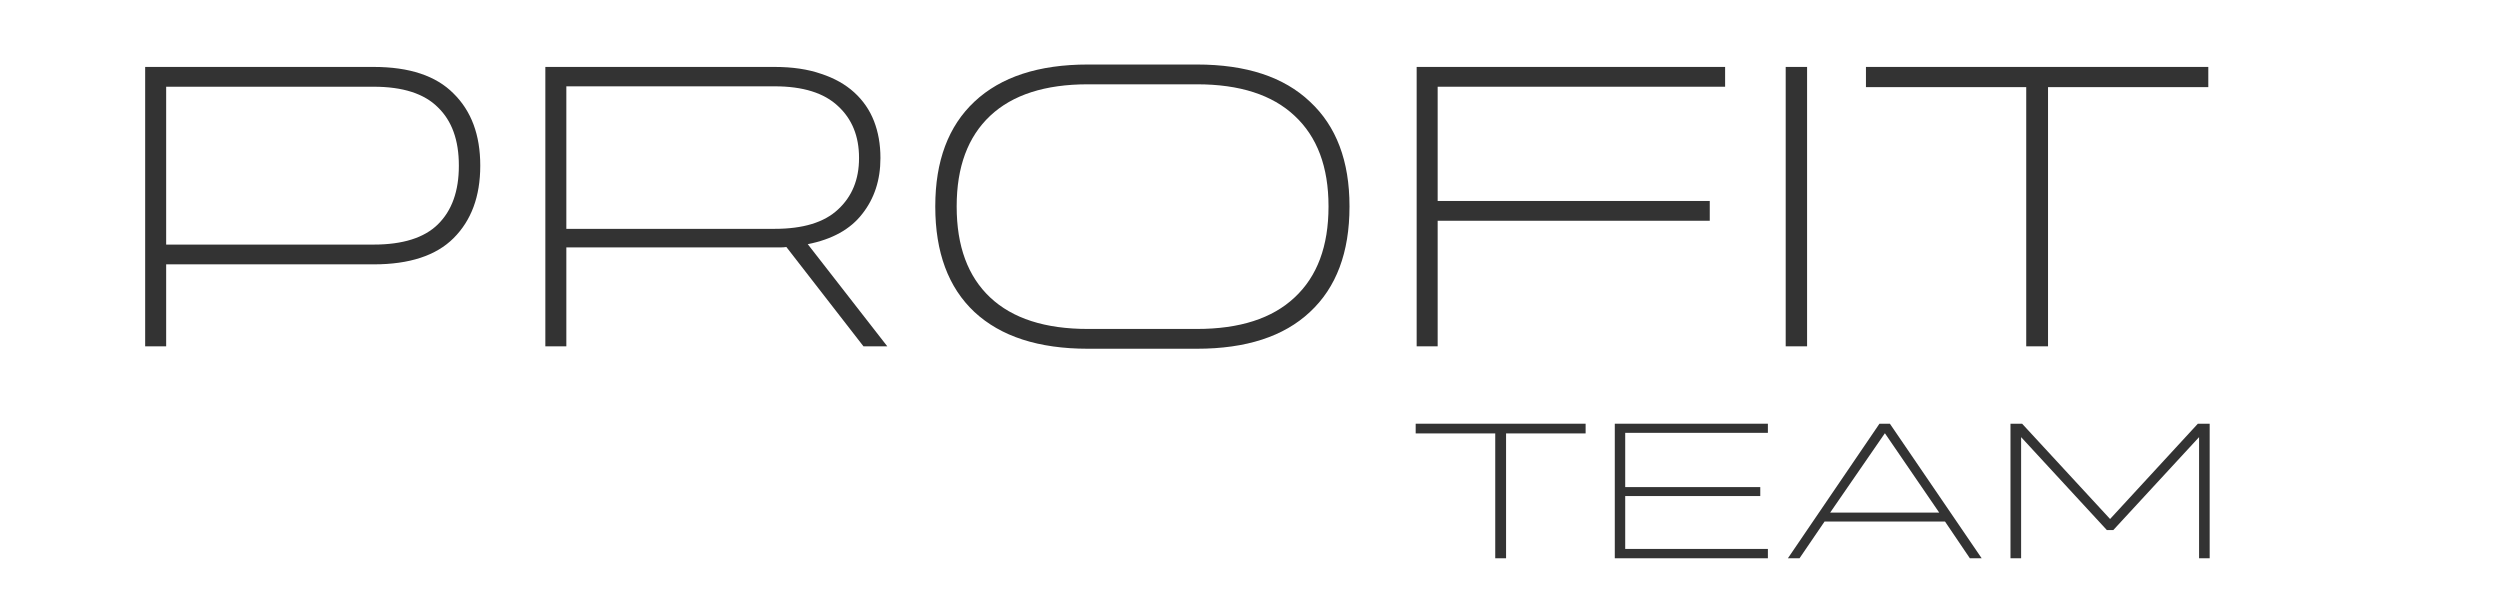
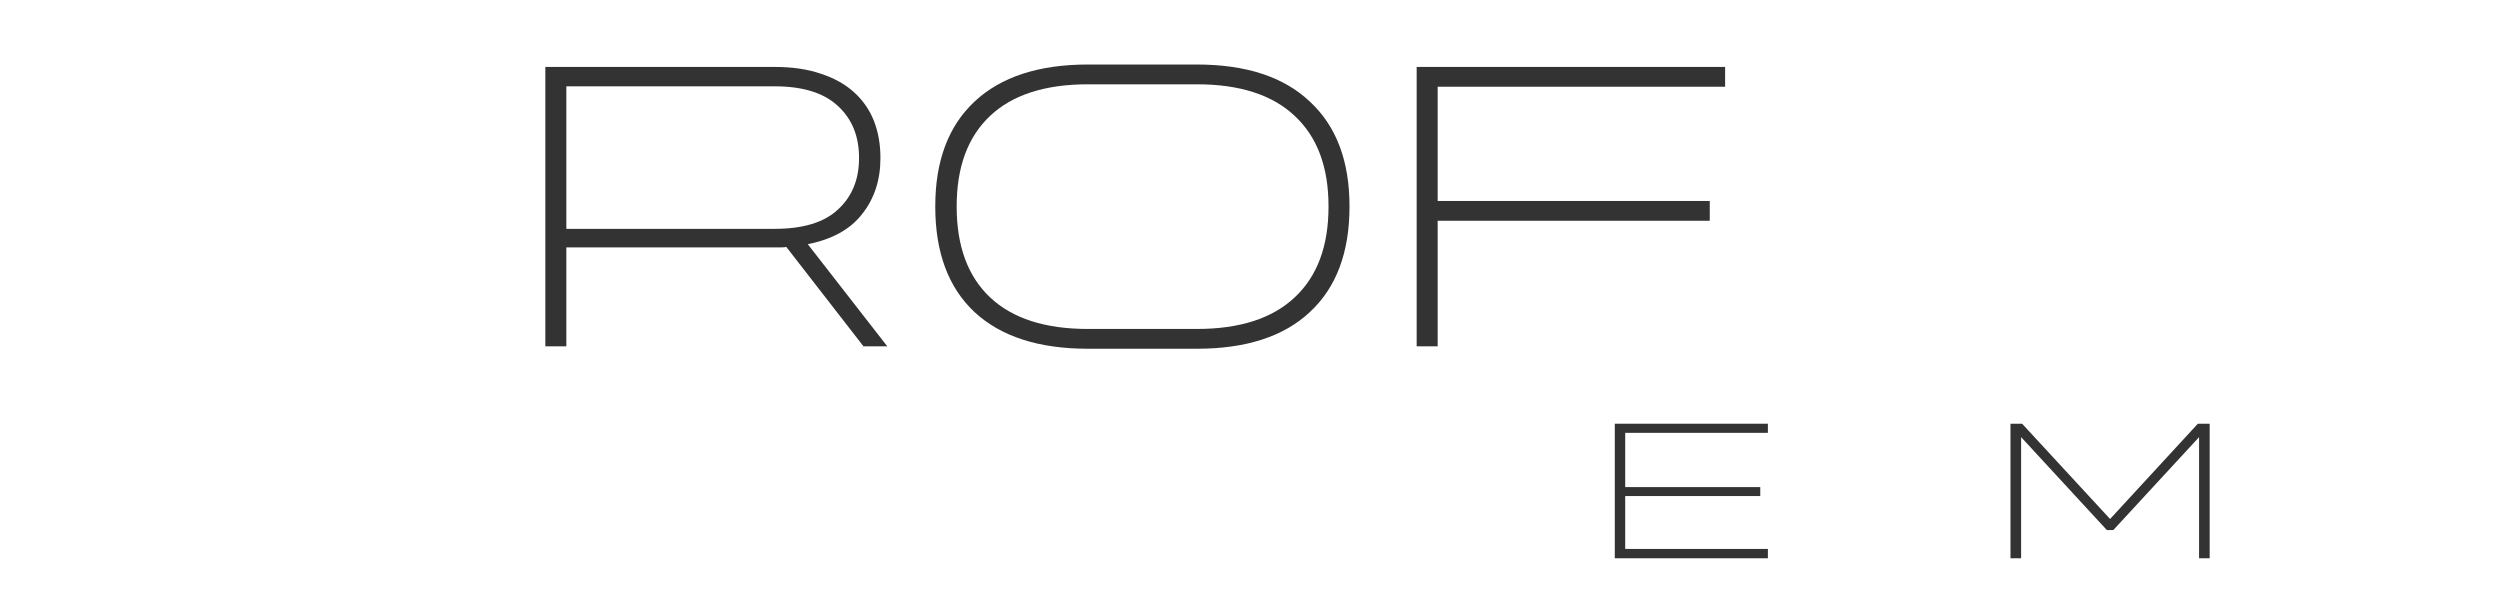
<svg xmlns="http://www.w3.org/2000/svg" width="155" height="37" viewBox="0 0 155 37" fill="none">
-   <path d="M23.168 4.15C25.387 4.15 27.039 4.701 28.124 5.802C29.225 6.887 29.776 8.372 29.776 10.258V10.283C29.776 12.168 29.225 13.662 28.124 14.763C27.039 15.848 25.387 16.39 23.168 16.39H10.302V21.472H9V4.15H23.168ZM10.302 15.164H23.168C24.97 15.164 26.296 14.747 27.148 13.912C28.015 13.061 28.449 11.851 28.449 10.283V10.258C28.449 8.689 28.015 7.488 27.148 6.653C26.296 5.802 24.97 5.377 23.168 5.377H10.302V15.164Z" fill="#333333" />
  <path d="M55.012 21.472H53.535L48.755 15.314C48.638 15.331 48.521 15.339 48.404 15.339C48.287 15.339 48.162 15.339 48.029 15.339H35.113V21.472H33.811V4.15H48.029C49.13 4.15 50.09 4.292 50.907 4.576C51.725 4.843 52.409 5.227 52.96 5.727C53.51 6.228 53.919 6.82 54.186 7.504C54.453 8.189 54.587 8.948 54.587 9.782V9.807C54.587 11.159 54.211 12.31 53.46 13.261C52.726 14.213 51.6 14.838 50.081 15.139L55.012 21.472ZM35.113 14.188H48.029C49.797 14.188 51.107 13.787 51.958 12.986C52.826 12.185 53.26 11.126 53.26 9.807V9.782C53.26 8.447 52.826 7.379 51.958 6.578C51.091 5.761 49.781 5.352 48.029 5.352H35.113V14.188Z" fill="#333333" />
  <path d="M74.207 4C77.261 4 79.597 4.768 81.216 6.303C82.852 7.821 83.669 9.982 83.669 12.786V12.811C83.669 15.648 82.852 17.825 81.216 19.344C79.597 20.863 77.261 21.622 74.207 21.622H67.449C64.395 21.622 62.051 20.863 60.415 19.344C58.797 17.825 57.987 15.648 57.987 12.811V12.786C57.987 9.982 58.797 7.821 60.415 6.303C62.051 4.768 64.395 4 67.449 4H74.207ZM74.207 20.395C76.861 20.395 78.88 19.744 80.265 18.443C81.667 17.141 82.368 15.264 82.368 12.811V12.786C82.368 10.35 81.667 8.481 80.265 7.179C78.88 5.877 76.861 5.227 74.207 5.227H67.449C64.796 5.227 62.777 5.877 61.392 7.179C60.007 8.481 59.314 10.35 59.314 12.786V12.811C59.314 15.264 60.007 17.141 61.392 18.443C62.777 19.744 64.796 20.395 67.449 20.395H74.207Z" fill="#333333" />
  <path d="M87.833 4.15H106.957V5.377H89.135V12.46H106.005V13.687H89.135V21.472H87.833V4.15Z" fill="#333333" />
-   <path d="M110.713 21.472V4.15H112.039V21.472H110.713Z" fill="#333333" />
-   <path d="M136.915 4.15V5.402H126.978V21.472H125.626V5.402H115.689V4.15H136.915Z" fill="#333333" />
-   <path d="M98.308 26.27V26.872H93.376V34.613H92.705V26.872H87.772V26.27H98.308Z" fill="#333333" />
  <path d="M109.609 26.27V26.836H100.763V30.2H109.137V30.755H100.763V34.034H109.609V34.613H100.117V26.27H109.609Z" fill="#333333" />
-   <path d="M110.849 34.613L116.527 26.27H117.173L122.864 34.613H122.131L120.59 32.334H113.123L111.57 34.613H110.849ZM120.23 31.78L116.863 26.86L113.471 31.78H120.23Z" fill="#333333" />
  <path d="M124.65 34.613V26.27H125.371L130.825 32.178L136.267 26.27H137V34.613H136.342V27.102L131.024 32.865H130.626L125.309 27.102V34.613H124.65Z" fill="#333333" />
</svg>